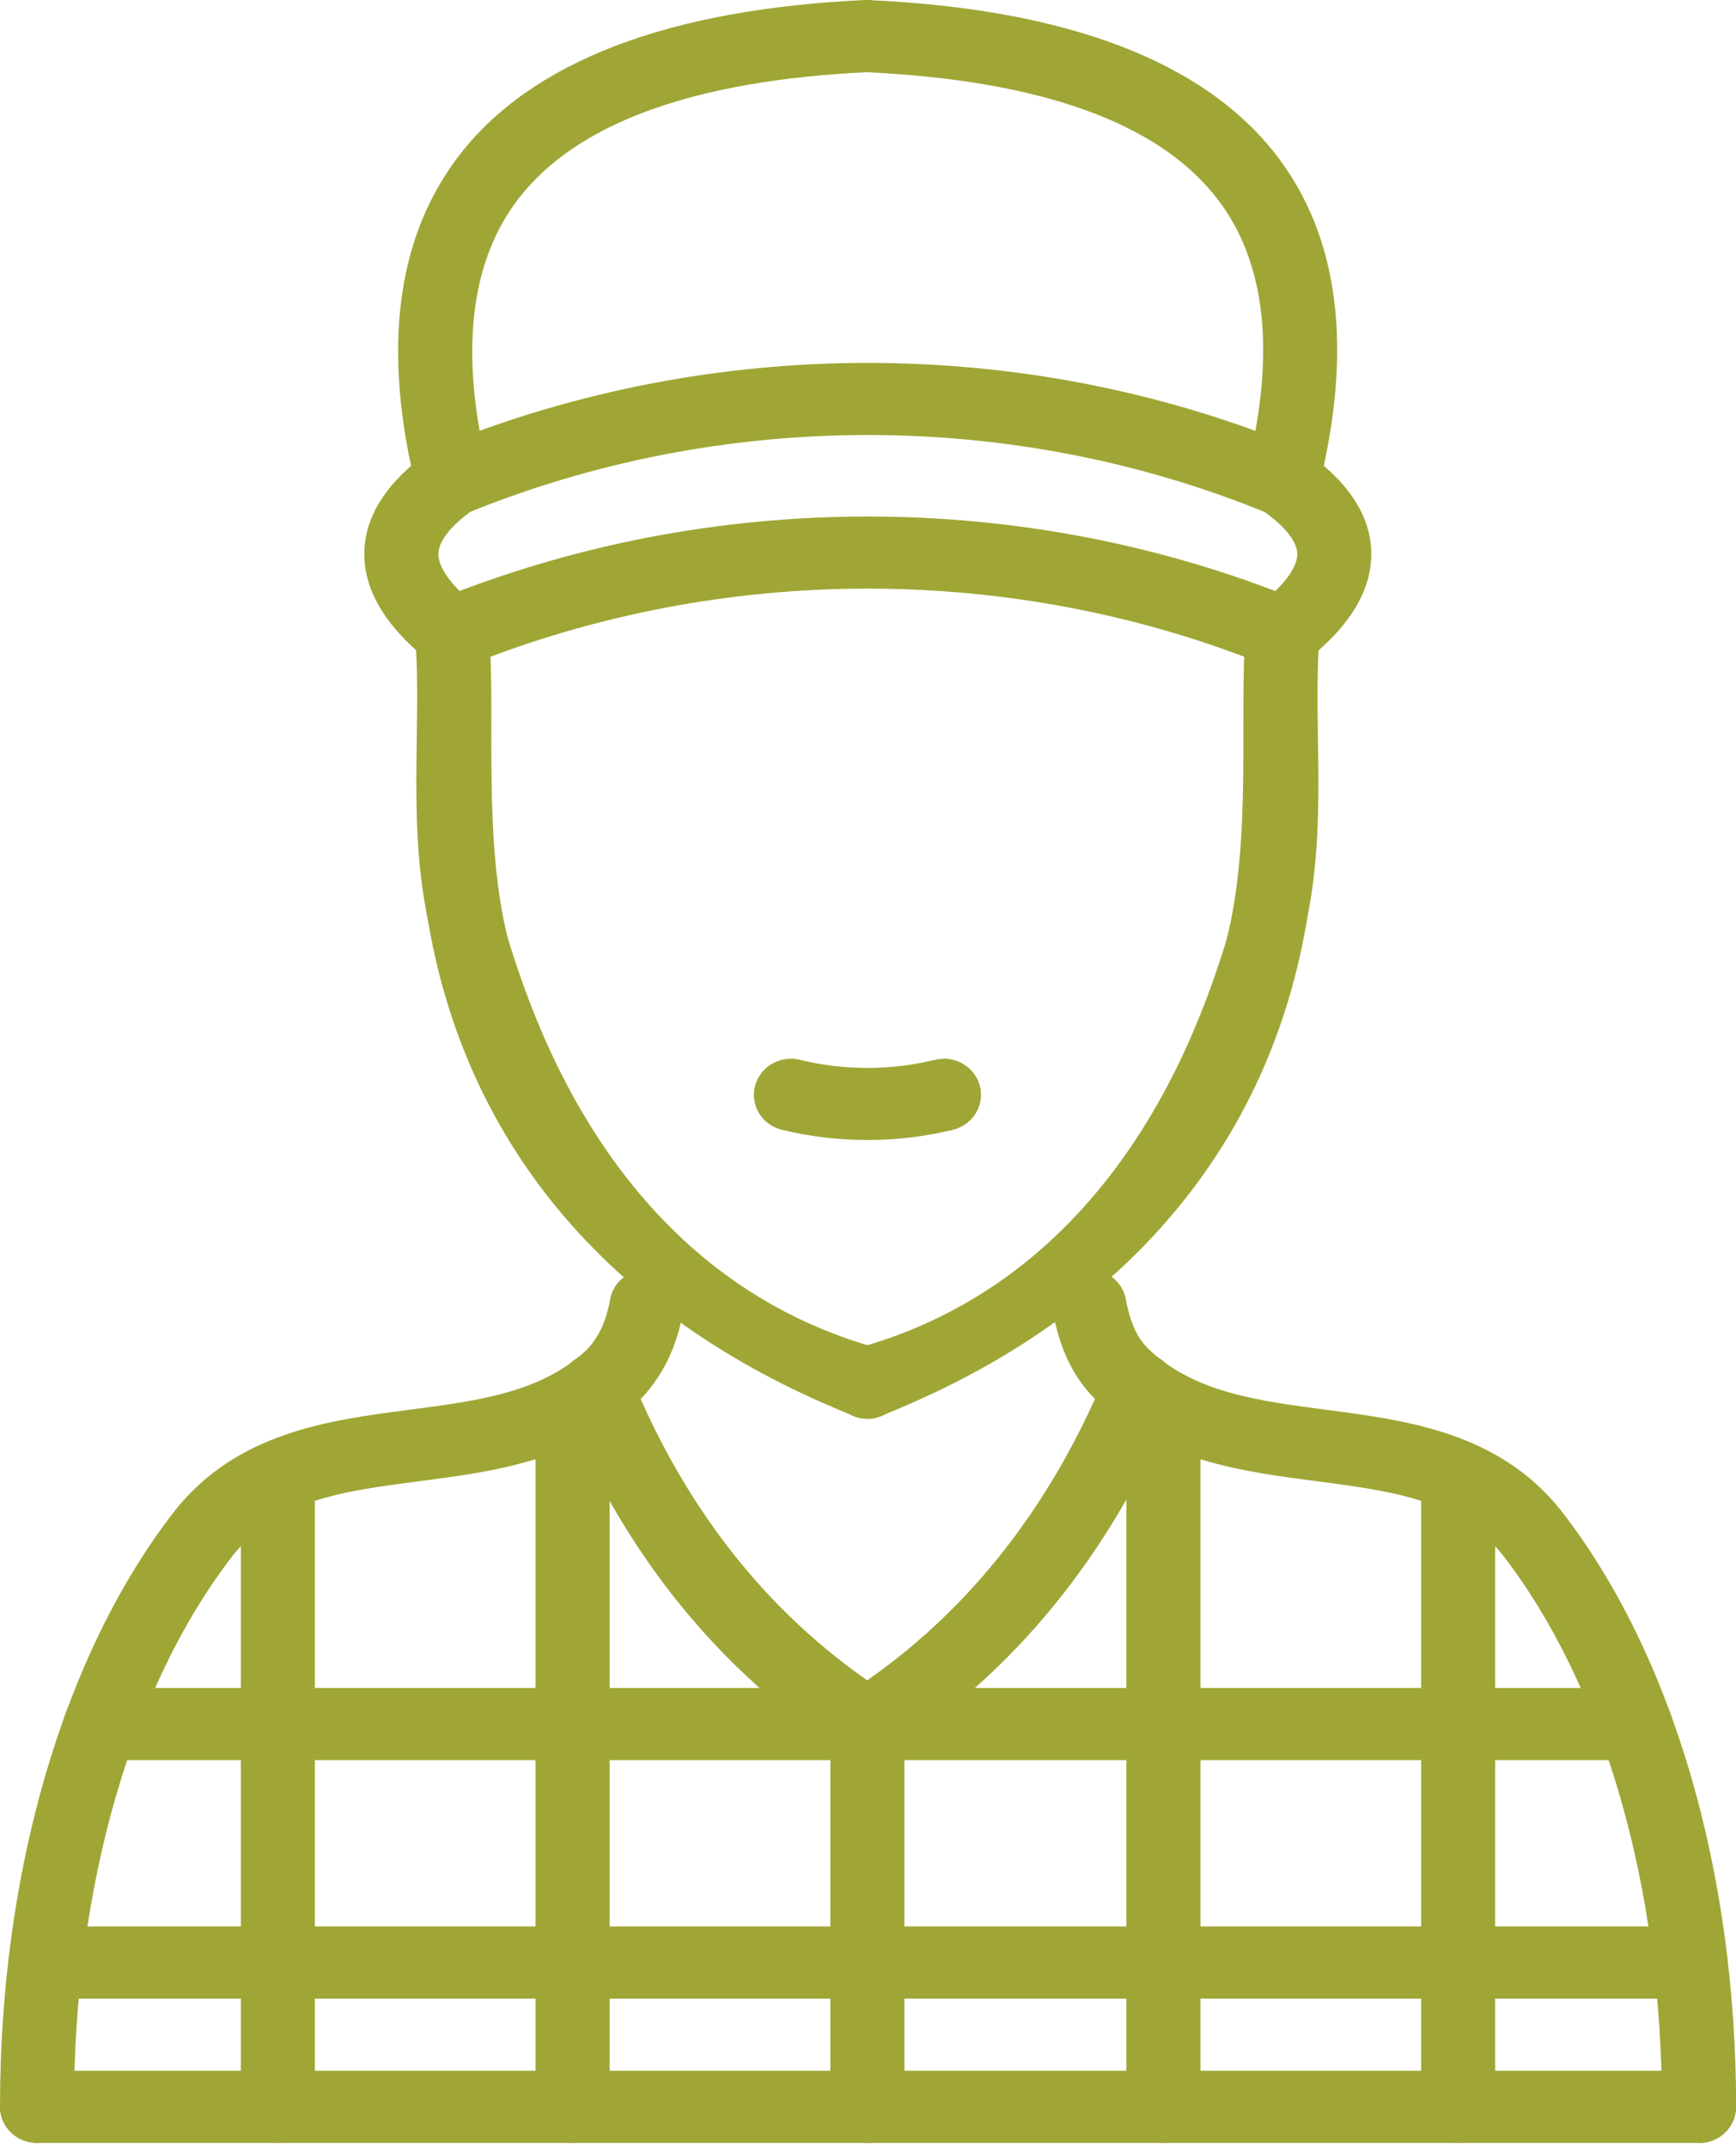
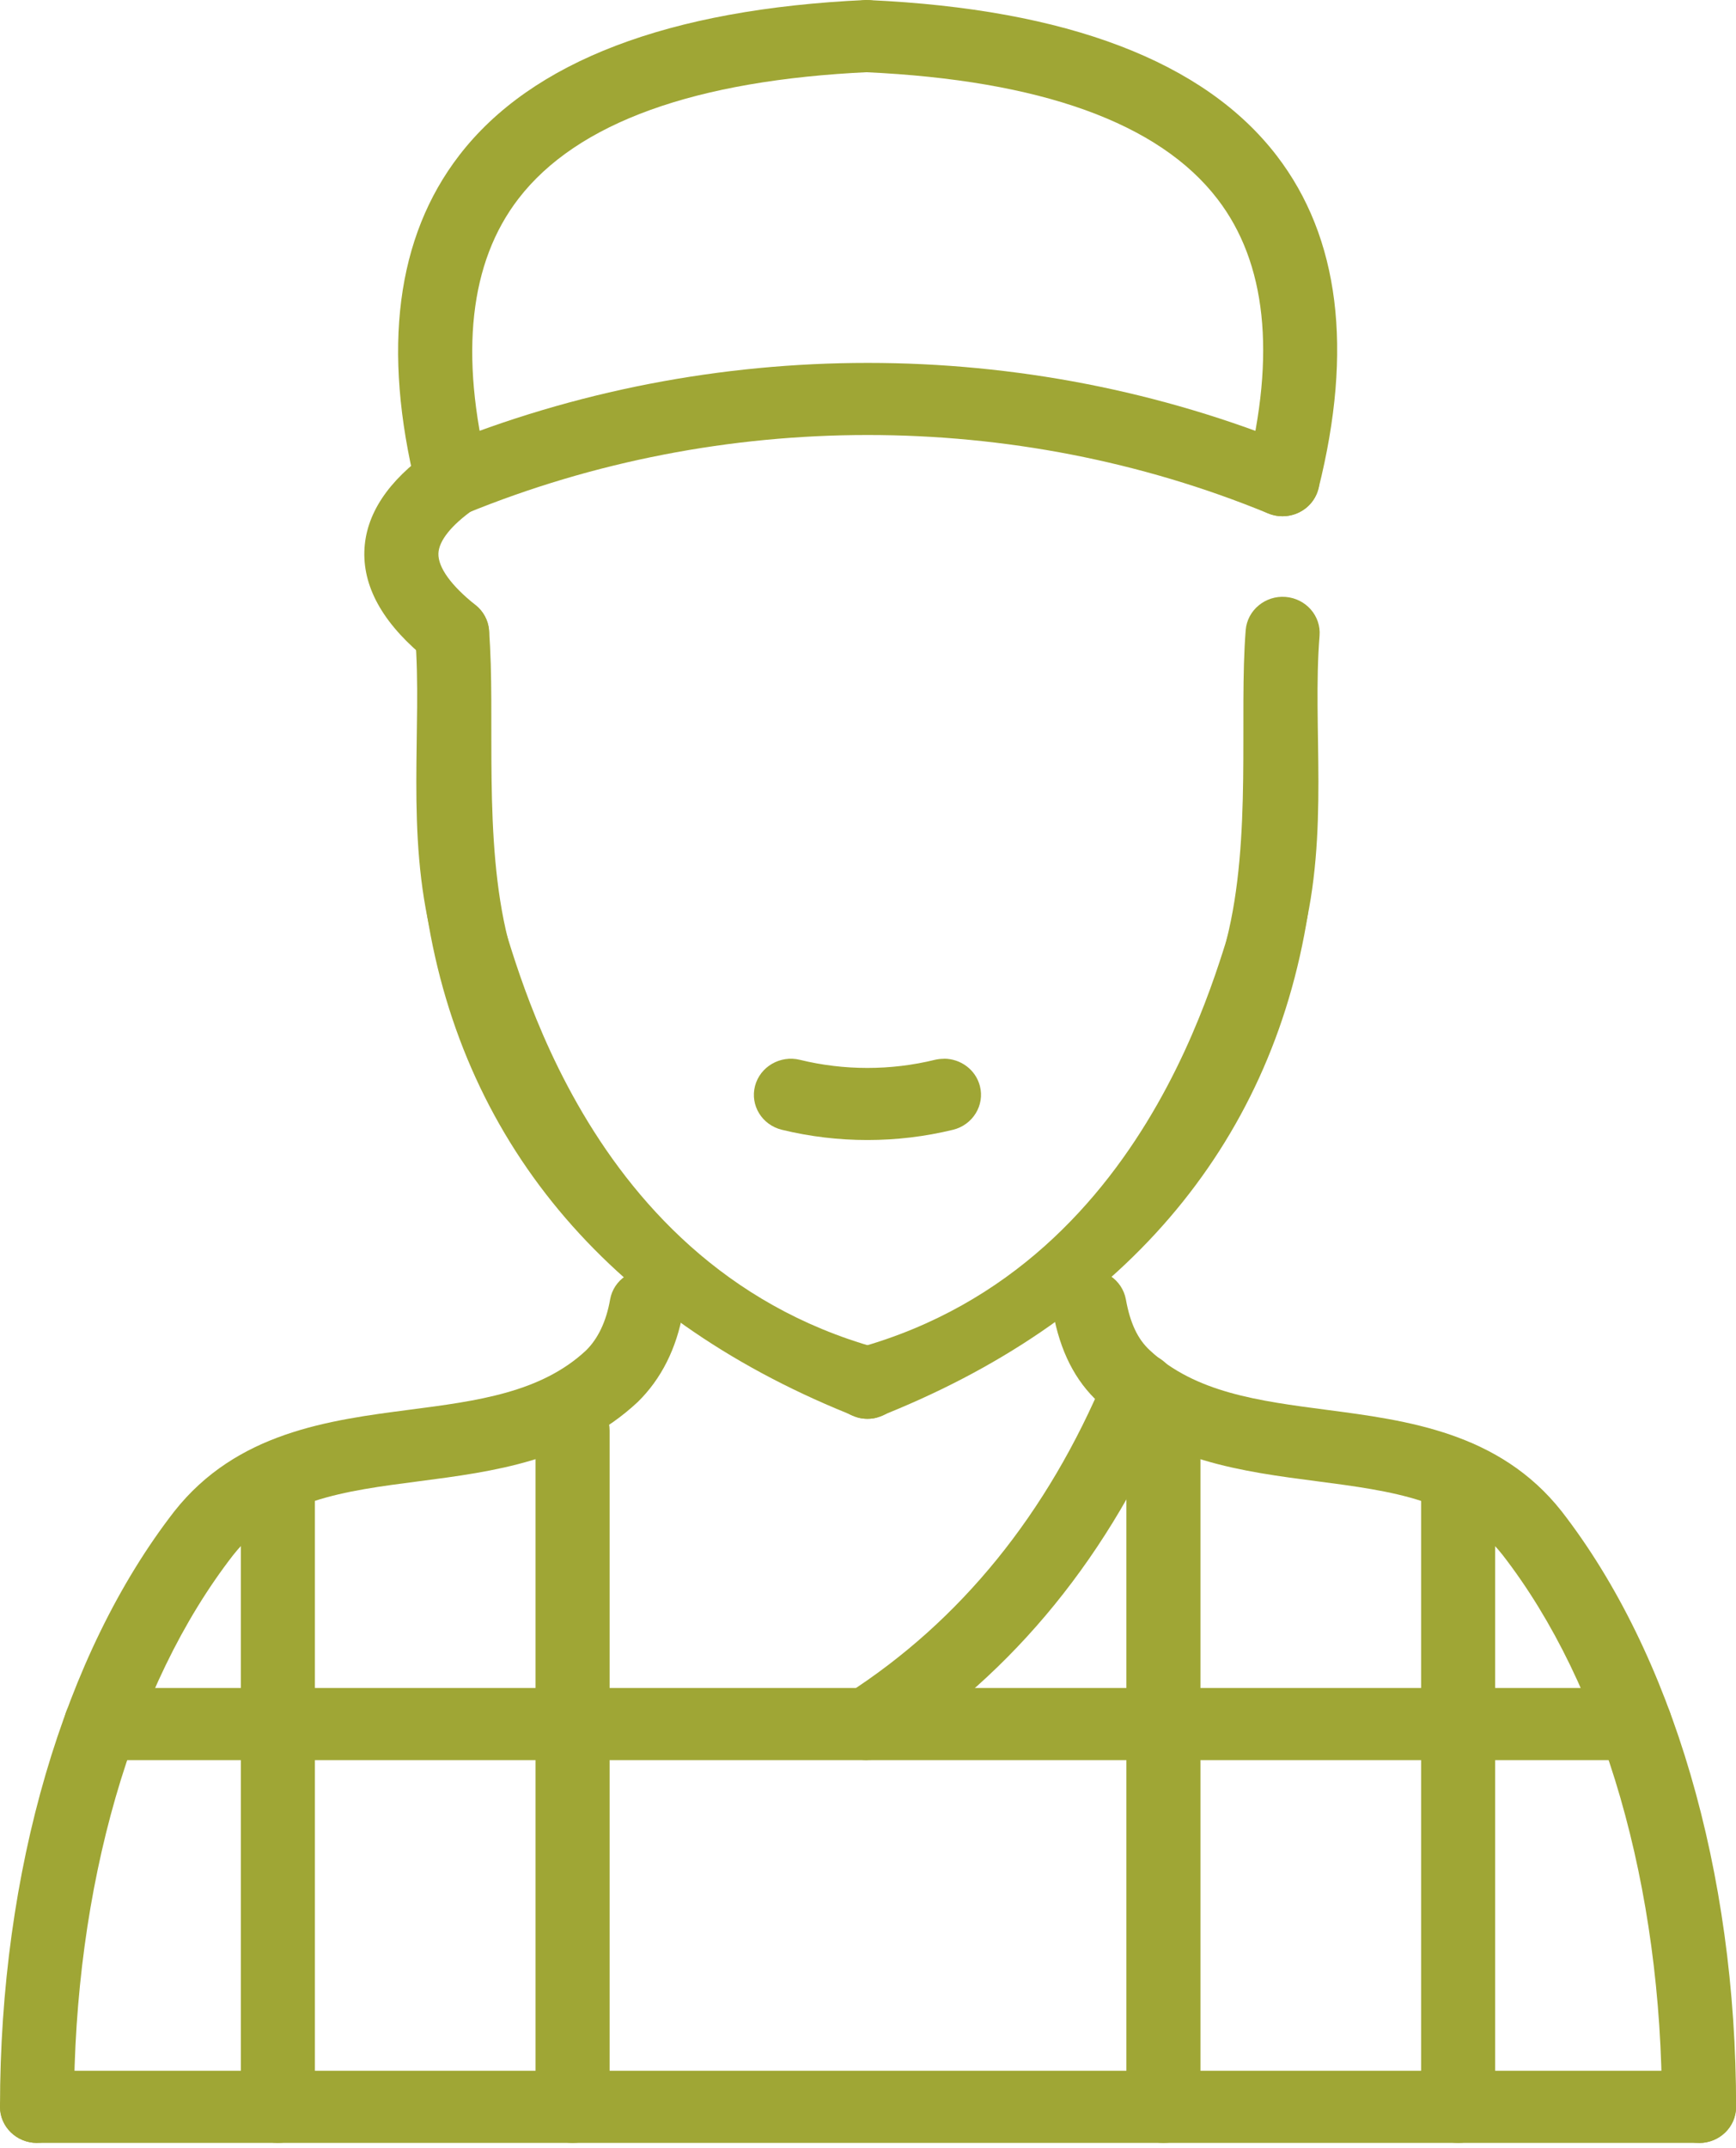
<svg xmlns="http://www.w3.org/2000/svg" width="173" height="214" viewBox="0 0 173 214" fill="none">
  <g clip-path="url(#clip0_354_611)">
    <path d="M3.69 213.46C1.65 213.46 0 211.85 0 209.87C0 186.41 6.33 164.78 17.37 150.55C23.59 142.67 32.77 141.47 40.86 140.42C47.56 139.55 53.89 138.72 58.39 134.53C59.58 133.37 60.42 131.64 60.8 129.44C61.15 127.48 63.05 126.2 65.07 126.51C67.07 126.85 68.42 128.71 68.07 130.67C67.42 134.34 65.89 137.37 63.55 139.66C57.25 145.54 49.06 146.6 41.84 147.54C34.19 148.53 27.59 149.4 23.24 154.9C13.16 167.88 7.37 187.92 7.37 209.85C7.37 211.84 5.72 213.45 3.68 213.45L3.69 213.46Z" fill="#9FA635" />
    <path d="M169.31 213.46H3.69C1.65 213.46 0 211.85 0 209.87C0 207.89 1.65 206.27 3.69 206.27H169.31C171.35 206.27 173 207.88 173 209.87C173 211.86 171.35 213.46 169.31 213.46Z" fill="#9FA635" />
    <path d="M94.07 105.47C93.77 105.47 93.47 105.5 93.17 105.57C88.77 106.65 84.11 106.65 79.71 105.57C77.74 105.09 75.74 106.26 75.24 108.18C74.74 110.11 75.94 112.06 77.92 112.54C83.49 113.9 89.39 113.9 94.97 112.54C96.94 112.06 98.15 110.1 97.65 108.18C97.23 106.55 95.73 105.46 94.08 105.46L94.07 105.47Z" fill="#9FA635" />
    <path d="M169.31 213.46C167.27 213.46 165.62 211.85 165.62 209.87C165.62 187.94 159.83 167.9 149.74 154.89C145.41 149.4 138.81 148.54 131.16 147.54C123.94 146.6 115.75 145.54 109.51 139.72C107.13 137.54 105.63 134.57 104.93 130.67C104.58 128.71 105.93 126.85 107.93 126.51C109.94 126.19 111.84 127.48 112.2 129.44C112.62 131.79 113.38 133.4 114.59 134.51C119.12 138.73 125.45 139.55 132.15 140.43C140.24 141.49 149.41 142.68 155.62 150.54C166.68 164.79 173.01 186.41 173.01 209.88C173.01 211.87 171.36 213.47 169.32 213.47L169.31 213.46Z" fill="#9FA635" />
-     <path d="M86.43 175.33C85.73 175.33 85.03 175.14 84.4 174.74C71.73 166.6 62.18 154.81 56 139.69C55.25 137.84 56.17 135.75 58.06 135.02C59.95 134.3 62.1 135.18 62.85 137.03C68.46 150.76 77.07 161.43 88.45 168.74C90.15 169.83 90.62 172.06 89.5 173.72C88.79 174.77 87.61 175.34 86.41 175.34L86.43 175.33Z" fill="#9FA635" />
    <path d="M86.44 175.33C85.24 175.33 84.07 174.76 83.36 173.71C82.24 172.06 82.71 169.82 84.41 168.73C95.74 161.45 104.4 150.77 110.15 136.99C110.92 135.15 113.07 134.27 114.96 135.01C116.85 135.76 117.75 137.85 116.99 139.69C110.67 154.84 101.08 166.62 88.48 174.72C87.85 175.12 87.15 175.31 86.45 175.31L86.44 175.33Z" fill="#9FA635" />
    <path d="M87.34 134.26C89.31 134.74 90.52 136.7 90.01 138.62C89.59 140.26 88.09 141.33 86.44 141.33C86.14 141.33 85.84 141.29 85.54 141.22C61.38 131.76 46.22 114.41 42.53 90.97C42.79 89.82 43.61 88.87 44.74 88.43C45.85 87.99 48.53 89.28 49.71 90.89C50.9 92.52 56.92 125.78 87.35 134.26H87.34Z" fill="#9FA635" />
    <path d="M46.8 96.24C45.15 96.24 43.49 95.14 43.07 93.51C40.38 82.87 42.11 72.43 41.37 63.34C41.21 61.36 42.73 59.63 44.76 59.47C46.76 59.31 48.56 60.79 48.73 62.77C49.42 71.35 48.09 83.52 50.64 93.63C51.13 95.56 49.65 95.65 47.68 96.13C47.39 96.2 50.34 95.4 50.04 95.4L46.79 96.24H46.8Z" fill="#9FA635" />
    <path d="M123.17 90.89C124.35 89.27 127.03 87.99 128.14 88.43C129.26 88.88 130.08 89.83 130.35 90.97C126.66 114.41 111.5 131.76 87.34 141.22C87.04 141.3 86.74 141.33 86.44 141.33C84.79 141.33 83.29 140.25 82.87 138.62C82.37 136.7 83.57 134.74 85.54 134.26C115.97 125.79 121.99 92.52 123.18 90.89H123.17Z" fill="#9FA635" />
    <path d="M122.83 95.39C122.54 95.39 125.49 96.2 125.19 96.12C123.22 95.64 121.74 95.54 122.23 93.62C124.79 83.51 123.45 71.34 124.14 62.76C124.3 60.78 126.1 59.3 128.11 59.46C130.14 59.62 131.66 61.35 131.5 63.33C130.76 72.43 132.5 82.87 129.8 93.5C129.39 95.14 127.73 96.23 126.07 96.23L122.82 95.39H122.83Z" fill="#9FA635" />
-     <path d="M127.81 66.64C127.34 66.64 126.85 66.55 126.39 66.36C101.06 56.06 71.93 56.06 46.47 66.36C44.6 67.11 42.43 66.25 41.65 64.42C40.87 62.59 41.76 60.48 43.64 59.72C70.89 48.69 102.09 48.7 129.22 59.72C131.1 60.48 131.98 62.59 131.2 64.42C130.61 65.8 129.24 66.63 127.8 66.63L127.81 66.64Z" fill="#9FA635" />
    <path d="M45.06 51.42C43.62 51.42 42.25 50.59 41.66 49.22C40.87 47.39 41.75 45.28 43.63 44.52C70.89 33.36 102.09 33.36 129.24 44.52C131.12 45.29 132 47.4 131.2 49.23C130.41 51.06 128.25 51.92 126.37 51.14C101.05 40.73 71.93 40.73 46.48 51.14C46.02 51.33 45.53 51.42 45.06 51.42Z" fill="#9FA635" />
    <path d="M45.06 66.64C44.24 66.64 43.42 66.37 42.73 65.83C38.36 62.36 36.2 58.69 36.31 54.92C36.42 51.27 38.64 47.9 42.9 44.9C44.55 43.74 46.86 44.11 48.05 45.71C49.24 47.32 48.87 49.56 47.22 50.73C44.98 52.31 43.73 53.87 43.69 55.14C43.65 56.52 44.96 58.34 47.39 60.27C48.97 61.52 49.21 63.79 47.92 65.32C47.19 66.19 46.13 66.64 45.06 66.64Z" fill="#9FA635" />
-     <path d="M127.82 66.64C126.74 66.64 125.67 66.18 124.93 65.29C123.66 63.74 123.92 61.48 125.51 60.24C127.98 58.31 129.32 56.5 129.28 55.14C129.24 53.89 127.97 52.33 125.68 50.75C124.02 49.6 123.63 47.36 124.81 45.74C125.98 44.12 128.29 43.74 129.95 44.89C134.29 47.89 136.55 51.27 136.65 54.93C136.76 58.71 134.56 62.38 130.12 65.85C129.44 66.38 128.63 66.64 127.82 66.64Z" fill="#9FA635" />
    <path d="M45.06 51.42C43.39 51.42 41.88 50.31 41.48 48.66C38.06 34.77 39.5 23.61 45.76 15.48C52.97 6.11 66.61 0.9 86.27 2.37488e-05C88.17 -0.03 90.03 1.44 90.13 3.42C90.23 5.4 88.66 7.09 86.62 7.18C69.26 7.98 57.5 12.22 51.67 19.79C46.79 26.13 45.78 35.27 48.66 46.98C49.13 48.91 47.91 50.85 45.93 51.31C45.64 51.38 45.35 51.41 45.07 51.41L45.06 51.42Z" fill="#9FA635" />
    <path d="M127.82 51.42C127.53 51.42 127.23 51.39 126.94 51.32C124.96 50.85 123.75 48.9 124.23 46.97C127.16 35.28 126.19 26.15 121.33 19.83C115.51 12.24 103.71 7.99 86.26 7.19C84.22 7.09 82.65 5.41 82.75 3.43C82.84 1.44 84.58 -0.08 86.61 0.01C106.37 0.91 120.03 6.13 127.24 15.52C133.48 23.65 134.87 34.8 131.39 48.68C130.97 50.32 129.47 51.42 127.81 51.42H127.82Z" fill="#9FA635" />
    <path d="M27.69 213.46C25.65 213.46 24 211.85 24 209.87V147.12C24 145.13 25.65 143.52 27.69 143.52C29.73 143.52 31.38 145.13 31.38 147.12V209.87C31.38 211.86 29.73 213.46 27.69 213.46Z" fill="#9FA635" />
    <path d="M57.06 213.46C55.02 213.46 53.37 211.85 53.37 209.87V142.49C53.37 140.5 55.02 138.9 57.06 138.9C59.1 138.9 60.75 140.51 60.75 142.49V209.87C60.75 211.86 59.1 213.46 57.06 213.46Z" fill="#9FA635" />
-     <path d="M86.44 213.46C84.4 213.46 82.75 211.85 82.75 209.87V171.73C82.75 169.74 84.4 168.13 86.44 168.13C88.48 168.13 90.13 169.74 90.13 171.73V209.87C90.13 211.86 88.48 213.46 86.44 213.46Z" fill="#9FA635" />
    <path d="M115.94 213.46C113.9 213.46 112.25 211.85 112.25 209.87V142.49C112.25 140.5 113.9 138.9 115.94 138.9C117.98 138.9 119.63 140.51 119.63 142.49V209.87C119.63 211.86 117.98 213.46 115.94 213.46Z" fill="#9FA635" />
    <path d="M145.31 213.46C143.27 213.46 141.62 211.85 141.62 209.87V147.12C141.62 145.13 143.27 143.52 145.31 143.52C147.35 143.52 149 145.13 149 147.12V209.87C149 211.86 147.35 213.46 145.31 213.46Z" fill="#9FA635" />
-     <path d="M168.44 199.09H4.56C2.52 199.09 0.87 197.48 0.87 195.49C0.87 193.5 2.52 191.9 4.56 191.9H168.44C170.48 191.9 172.13 193.51 172.13 195.49C172.13 197.47 170.48 199.09 168.44 199.09Z" fill="#9FA635" />
    <path d="M162.93 175.33H10.06C8.02 175.33 6.37 173.72 6.37 171.74C6.37 169.76 8.02 168.14 10.06 168.14H162.93C164.97 168.14 166.62 169.75 166.62 171.74C166.62 173.73 164.97 175.33 162.94 175.33H162.93Z" fill="#9FA635" />
  </g>
  <defs>
    <clipPath id="clip0_354_611">
      <rect width="173" height="213.47" fill="white" />
    </clipPath>
  </defs>
</svg>